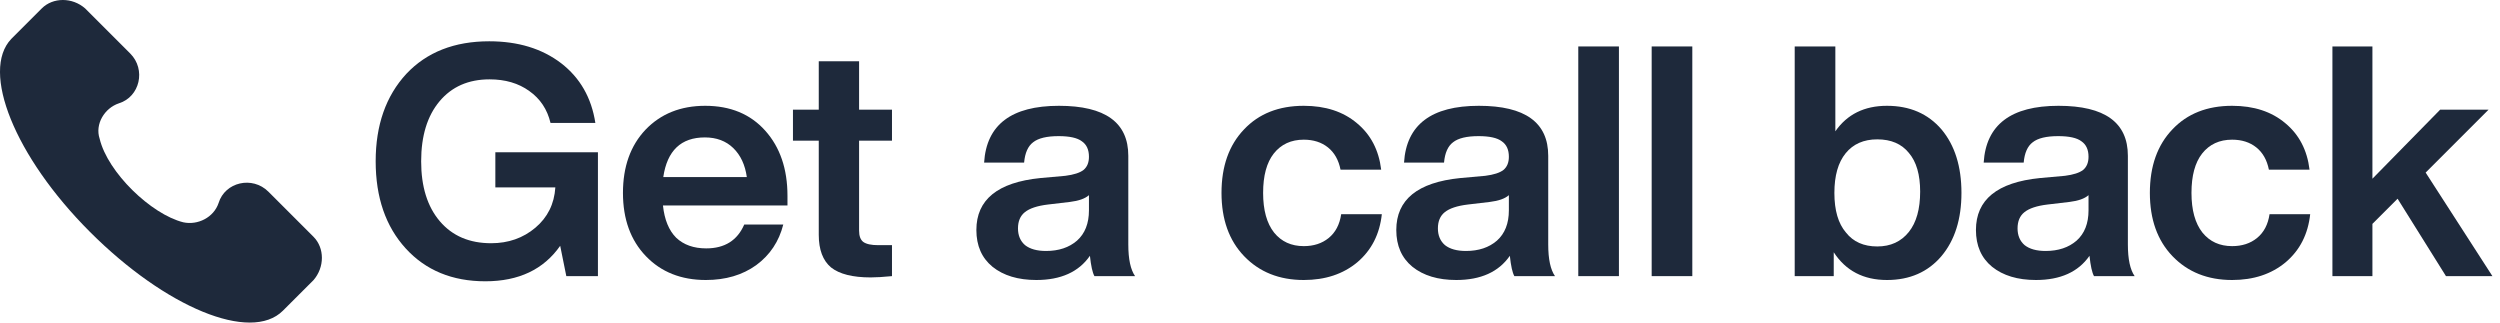
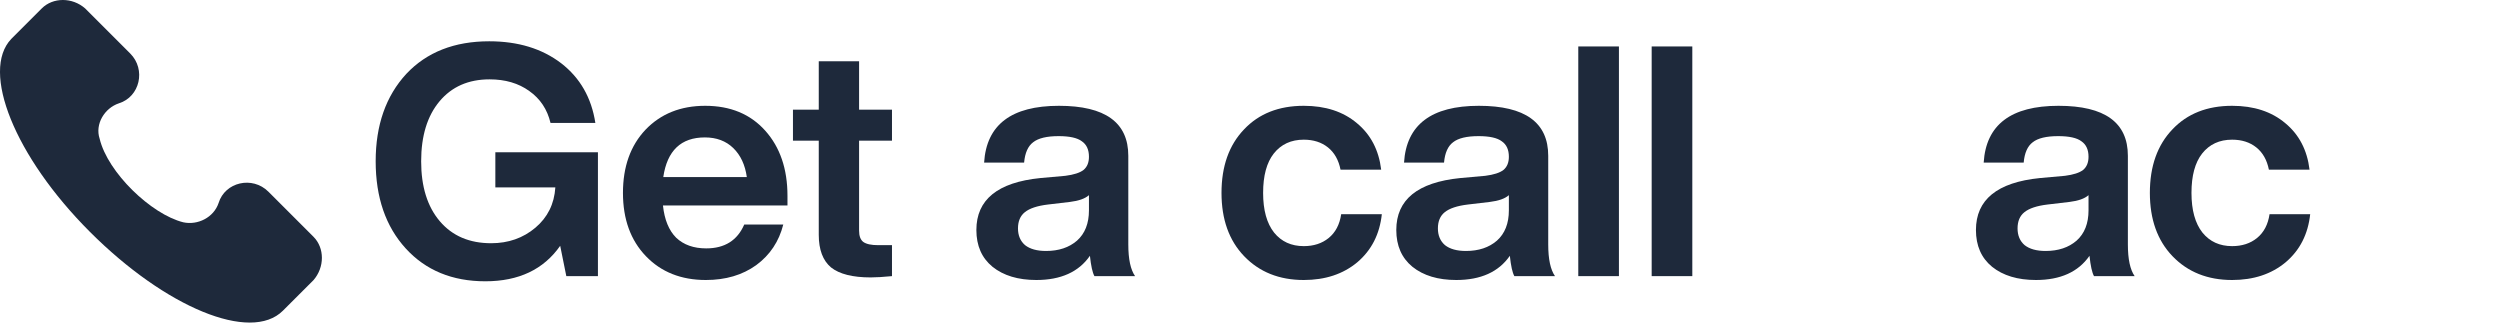
<svg xmlns="http://www.w3.org/2000/svg" width="93" height="12" viewBox="0 0 93 12" fill="none">
  <path d="M11.661 8.807L9.986 7.132C9.388 6.534 8.371 6.773 8.132 7.551C7.953 8.089 7.355 8.388 6.816 8.269C5.62 7.969 4.005 6.414 3.706 5.158C3.527 4.62 3.886 4.022 4.424 3.843C5.201 3.603 5.441 2.587 4.843 1.989L3.168 0.314C2.69 -0.105 1.972 -0.105 1.553 0.314L0.417 1.45C-0.72 2.647 0.536 5.816 3.347 8.627C6.158 11.438 9.328 12.754 10.524 11.558L11.661 10.422C12.079 9.943 12.079 9.225 11.661 8.807Z" fill="#1E293B" />
  <path d="M18.427 6.972V5.664H22.243V10.272H21.067L20.839 9.144C20.223 10.024 19.295 10.464 18.055 10.464C16.823 10.464 15.835 10.056 15.091 9.24C14.347 8.424 13.975 7.344 13.975 6C13.975 4.656 14.355 3.572 15.115 2.748C15.875 1.94 16.903 1.536 18.199 1.536C19.271 1.536 20.163 1.808 20.875 2.352C21.579 2.896 22.003 3.636 22.147 4.572H20.479C20.359 4.068 20.095 3.672 19.687 3.384C19.287 3.096 18.795 2.952 18.211 2.952C17.427 2.952 16.807 3.224 16.351 3.768C15.895 4.312 15.667 5.056 15.667 6C15.667 6.944 15.899 7.688 16.363 8.232C16.827 8.776 17.463 9.048 18.271 9.048C18.911 9.048 19.459 8.856 19.915 8.472C20.371 8.088 20.619 7.588 20.659 6.972H18.427Z" fill="#1E293B" />
  <path d="M29.294 7.284V7.644H24.662C24.718 8.172 24.882 8.572 25.154 8.844C25.434 9.108 25.806 9.24 26.27 9.24C26.958 9.24 27.43 8.944 27.686 8.352H29.138C28.978 8.984 28.642 9.488 28.13 9.864C27.618 10.232 26.994 10.416 26.258 10.416C25.338 10.416 24.594 10.12 24.026 9.528C23.458 8.936 23.174 8.152 23.174 7.176C23.174 6.2 23.454 5.416 24.014 4.824C24.582 4.232 25.322 3.936 26.234 3.936C27.17 3.936 27.914 4.244 28.466 4.86C29.018 5.476 29.294 6.284 29.294 7.284ZM26.222 5.112C25.334 5.112 24.818 5.604 24.674 6.588H27.782C27.718 6.132 27.55 5.772 27.278 5.508C27.006 5.244 26.654 5.112 26.222 5.112Z" fill="#1E293B" />
  <path d="M33.182 4.08V5.232H31.958V8.58C31.958 8.78 32.01 8.92 32.114 9C32.226 9.08 32.41 9.12 32.666 9.12H33.182V10.272C32.854 10.304 32.59 10.32 32.39 10.32C31.718 10.32 31.226 10.196 30.914 9.948C30.61 9.692 30.458 9.288 30.458 8.736V5.232H29.498V4.08H30.458V2.28H31.958V4.08H33.182Z" fill="#1E293B" />
  <path d="M42.225 10.272H40.713C40.641 10.144 40.585 9.892 40.545 9.516C40.129 10.116 39.465 10.416 38.553 10.416C37.873 10.416 37.329 10.252 36.921 9.924C36.521 9.596 36.321 9.14 36.321 8.556C36.321 7.428 37.113 6.784 38.697 6.624L39.633 6.54C39.945 6.5 40.169 6.428 40.305 6.324C40.441 6.212 40.509 6.048 40.509 5.832C40.509 5.568 40.421 5.376 40.245 5.256C40.077 5.128 39.789 5.064 39.381 5.064C38.941 5.064 38.625 5.14 38.433 5.292C38.241 5.436 38.129 5.688 38.097 6.048H36.609C36.697 4.64 37.625 3.936 39.393 3.936C41.113 3.936 41.973 4.556 41.973 5.796V9.096C41.973 9.64 42.057 10.032 42.225 10.272ZM38.913 9.336C39.385 9.336 39.769 9.208 40.065 8.952C40.361 8.688 40.509 8.312 40.509 7.824V7.26C40.365 7.388 40.129 7.472 39.801 7.512L38.985 7.608C38.585 7.656 38.297 7.752 38.121 7.896C37.953 8.032 37.869 8.232 37.869 8.496C37.869 8.76 37.957 8.968 38.133 9.12C38.317 9.264 38.577 9.336 38.913 9.336Z" fill="#1E293B" />
  <path d="M48.5 10.416C47.588 10.416 46.848 10.12 46.28 9.528C45.72 8.944 45.44 8.16 45.44 7.176C45.44 6.184 45.72 5.396 46.28 4.812C46.832 4.228 47.572 3.936 48.5 3.936C49.308 3.936 49.968 4.152 50.48 4.584C50.992 5.008 51.292 5.584 51.38 6.312H49.868C49.796 5.952 49.64 5.676 49.4 5.484C49.16 5.292 48.86 5.196 48.5 5.196C48.028 5.196 47.656 5.368 47.384 5.712C47.12 6.048 46.988 6.536 46.988 7.176C46.988 7.816 47.124 8.308 47.396 8.652C47.668 8.988 48.036 9.156 48.5 9.156C48.868 9.156 49.176 9.056 49.424 8.856C49.68 8.648 49.836 8.352 49.892 7.968H51.404C51.324 8.712 51.02 9.308 50.492 9.756C49.964 10.196 49.3 10.416 48.5 10.416Z" fill="#1E293B" />
  <path d="M57.846 10.272H56.334C56.262 10.144 56.206 9.892 56.166 9.516C55.75 10.116 55.086 10.416 54.174 10.416C53.494 10.416 52.95 10.252 52.542 9.924C52.142 9.596 51.942 9.14 51.942 8.556C51.942 7.428 52.734 6.784 54.318 6.624L55.254 6.54C55.566 6.5 55.79 6.428 55.926 6.324C56.062 6.212 56.13 6.048 56.13 5.832C56.13 5.568 56.042 5.376 55.866 5.256C55.698 5.128 55.41 5.064 55.002 5.064C54.562 5.064 54.246 5.14 54.054 5.292C53.862 5.436 53.75 5.688 53.718 6.048H52.23C52.318 4.64 53.246 3.936 55.014 3.936C56.734 3.936 57.594 4.556 57.594 5.796V9.096C57.594 9.64 57.678 10.032 57.846 10.272ZM54.534 9.336C55.006 9.336 55.39 9.208 55.686 8.952C55.982 8.688 56.13 8.312 56.13 7.824V7.26C55.986 7.388 55.75 7.472 55.422 7.512L54.606 7.608C54.206 7.656 53.918 7.752 53.742 7.896C53.574 8.032 53.49 8.232 53.49 8.496C53.49 8.76 53.578 8.968 53.754 9.12C53.938 9.264 54.198 9.336 54.534 9.336Z" fill="#1E293B" />
  <path d="M60.224 10.272H58.712V1.728H60.224V10.272Z" fill="#1E293B" />
  <path d="M62.954 10.272H61.442V1.728H62.954V10.272Z" fill="#1E293B" />
-   <path d="M70.195 3.936C71.043 3.936 71.719 4.228 72.222 4.812C72.719 5.404 72.966 6.192 72.966 7.176C72.966 8.152 72.719 8.936 72.222 9.528C71.719 10.12 71.043 10.416 70.195 10.416C69.323 10.416 68.662 10.072 68.215 9.384V10.272H66.763V1.728H68.275V4.884C68.715 4.252 69.355 3.936 70.195 3.936ZM68.671 8.652C68.942 8.996 69.331 9.168 69.835 9.168C70.331 9.168 70.722 8.988 71.01 8.628C71.29 8.276 71.43 7.776 71.43 7.128C71.43 6.496 71.29 6.016 71.01 5.688C70.739 5.352 70.347 5.184 69.835 5.184C69.331 5.184 68.939 5.356 68.659 5.7C68.379 6.044 68.239 6.536 68.239 7.176C68.239 7.824 68.382 8.316 68.671 8.652Z" fill="#1E293B" />
  <path d="M79.409 10.272H77.897C77.825 10.144 77.769 9.892 77.729 9.516C77.313 10.116 76.649 10.416 75.737 10.416C75.057 10.416 74.513 10.252 74.105 9.924C73.705 9.596 73.505 9.14 73.505 8.556C73.505 7.428 74.297 6.784 75.881 6.624L76.817 6.54C77.129 6.5 77.353 6.428 77.489 6.324C77.625 6.212 77.693 6.048 77.693 5.832C77.693 5.568 77.605 5.376 77.429 5.256C77.261 5.128 76.973 5.064 76.565 5.064C76.125 5.064 75.809 5.14 75.617 5.292C75.425 5.436 75.313 5.688 75.281 6.048H73.793C73.881 4.64 74.809 3.936 76.577 3.936C78.297 3.936 79.157 4.556 79.157 5.796V9.096C79.157 9.64 79.241 10.032 79.409 10.272ZM76.097 9.336C76.569 9.336 76.953 9.208 77.249 8.952C77.545 8.688 77.693 8.312 77.693 7.824V7.26C77.549 7.388 77.313 7.472 76.985 7.512L76.169 7.608C75.769 7.656 75.481 7.752 75.305 7.896C75.137 8.032 75.053 8.232 75.053 8.496C75.053 8.76 75.141 8.968 75.317 9.12C75.501 9.264 75.761 9.336 76.097 9.336Z" fill="#1E293B" />
  <path d="M83.035 10.416C82.123 10.416 81.383 10.12 80.815 9.528C80.255 8.944 79.975 8.16 79.975 7.176C79.975 6.184 80.255 5.396 80.815 4.812C81.367 4.228 82.107 3.936 83.035 3.936C83.843 3.936 84.503 4.152 85.015 4.584C85.527 5.008 85.827 5.584 85.915 6.312H84.403C84.331 5.952 84.175 5.676 83.935 5.484C83.695 5.292 83.395 5.196 83.035 5.196C82.563 5.196 82.191 5.368 81.919 5.712C81.655 6.048 81.523 6.536 81.523 7.176C81.523 7.816 81.659 8.308 81.931 8.652C82.203 8.988 82.571 9.156 83.035 9.156C83.403 9.156 83.711 9.056 83.959 8.856C84.215 8.648 84.371 8.352 84.427 7.968H85.939C85.859 8.712 85.555 9.308 85.027 9.756C84.499 10.196 83.835 10.416 83.035 10.416Z" fill="#1E293B" />
-   <path d="M92.718 10.272H90.99L89.19 7.392L88.254 8.328V10.272H86.766V1.728H88.254V6.648L90.774 4.08H92.574L90.234 6.42L92.718 10.272Z" fill="#1E293B" />
</svg>